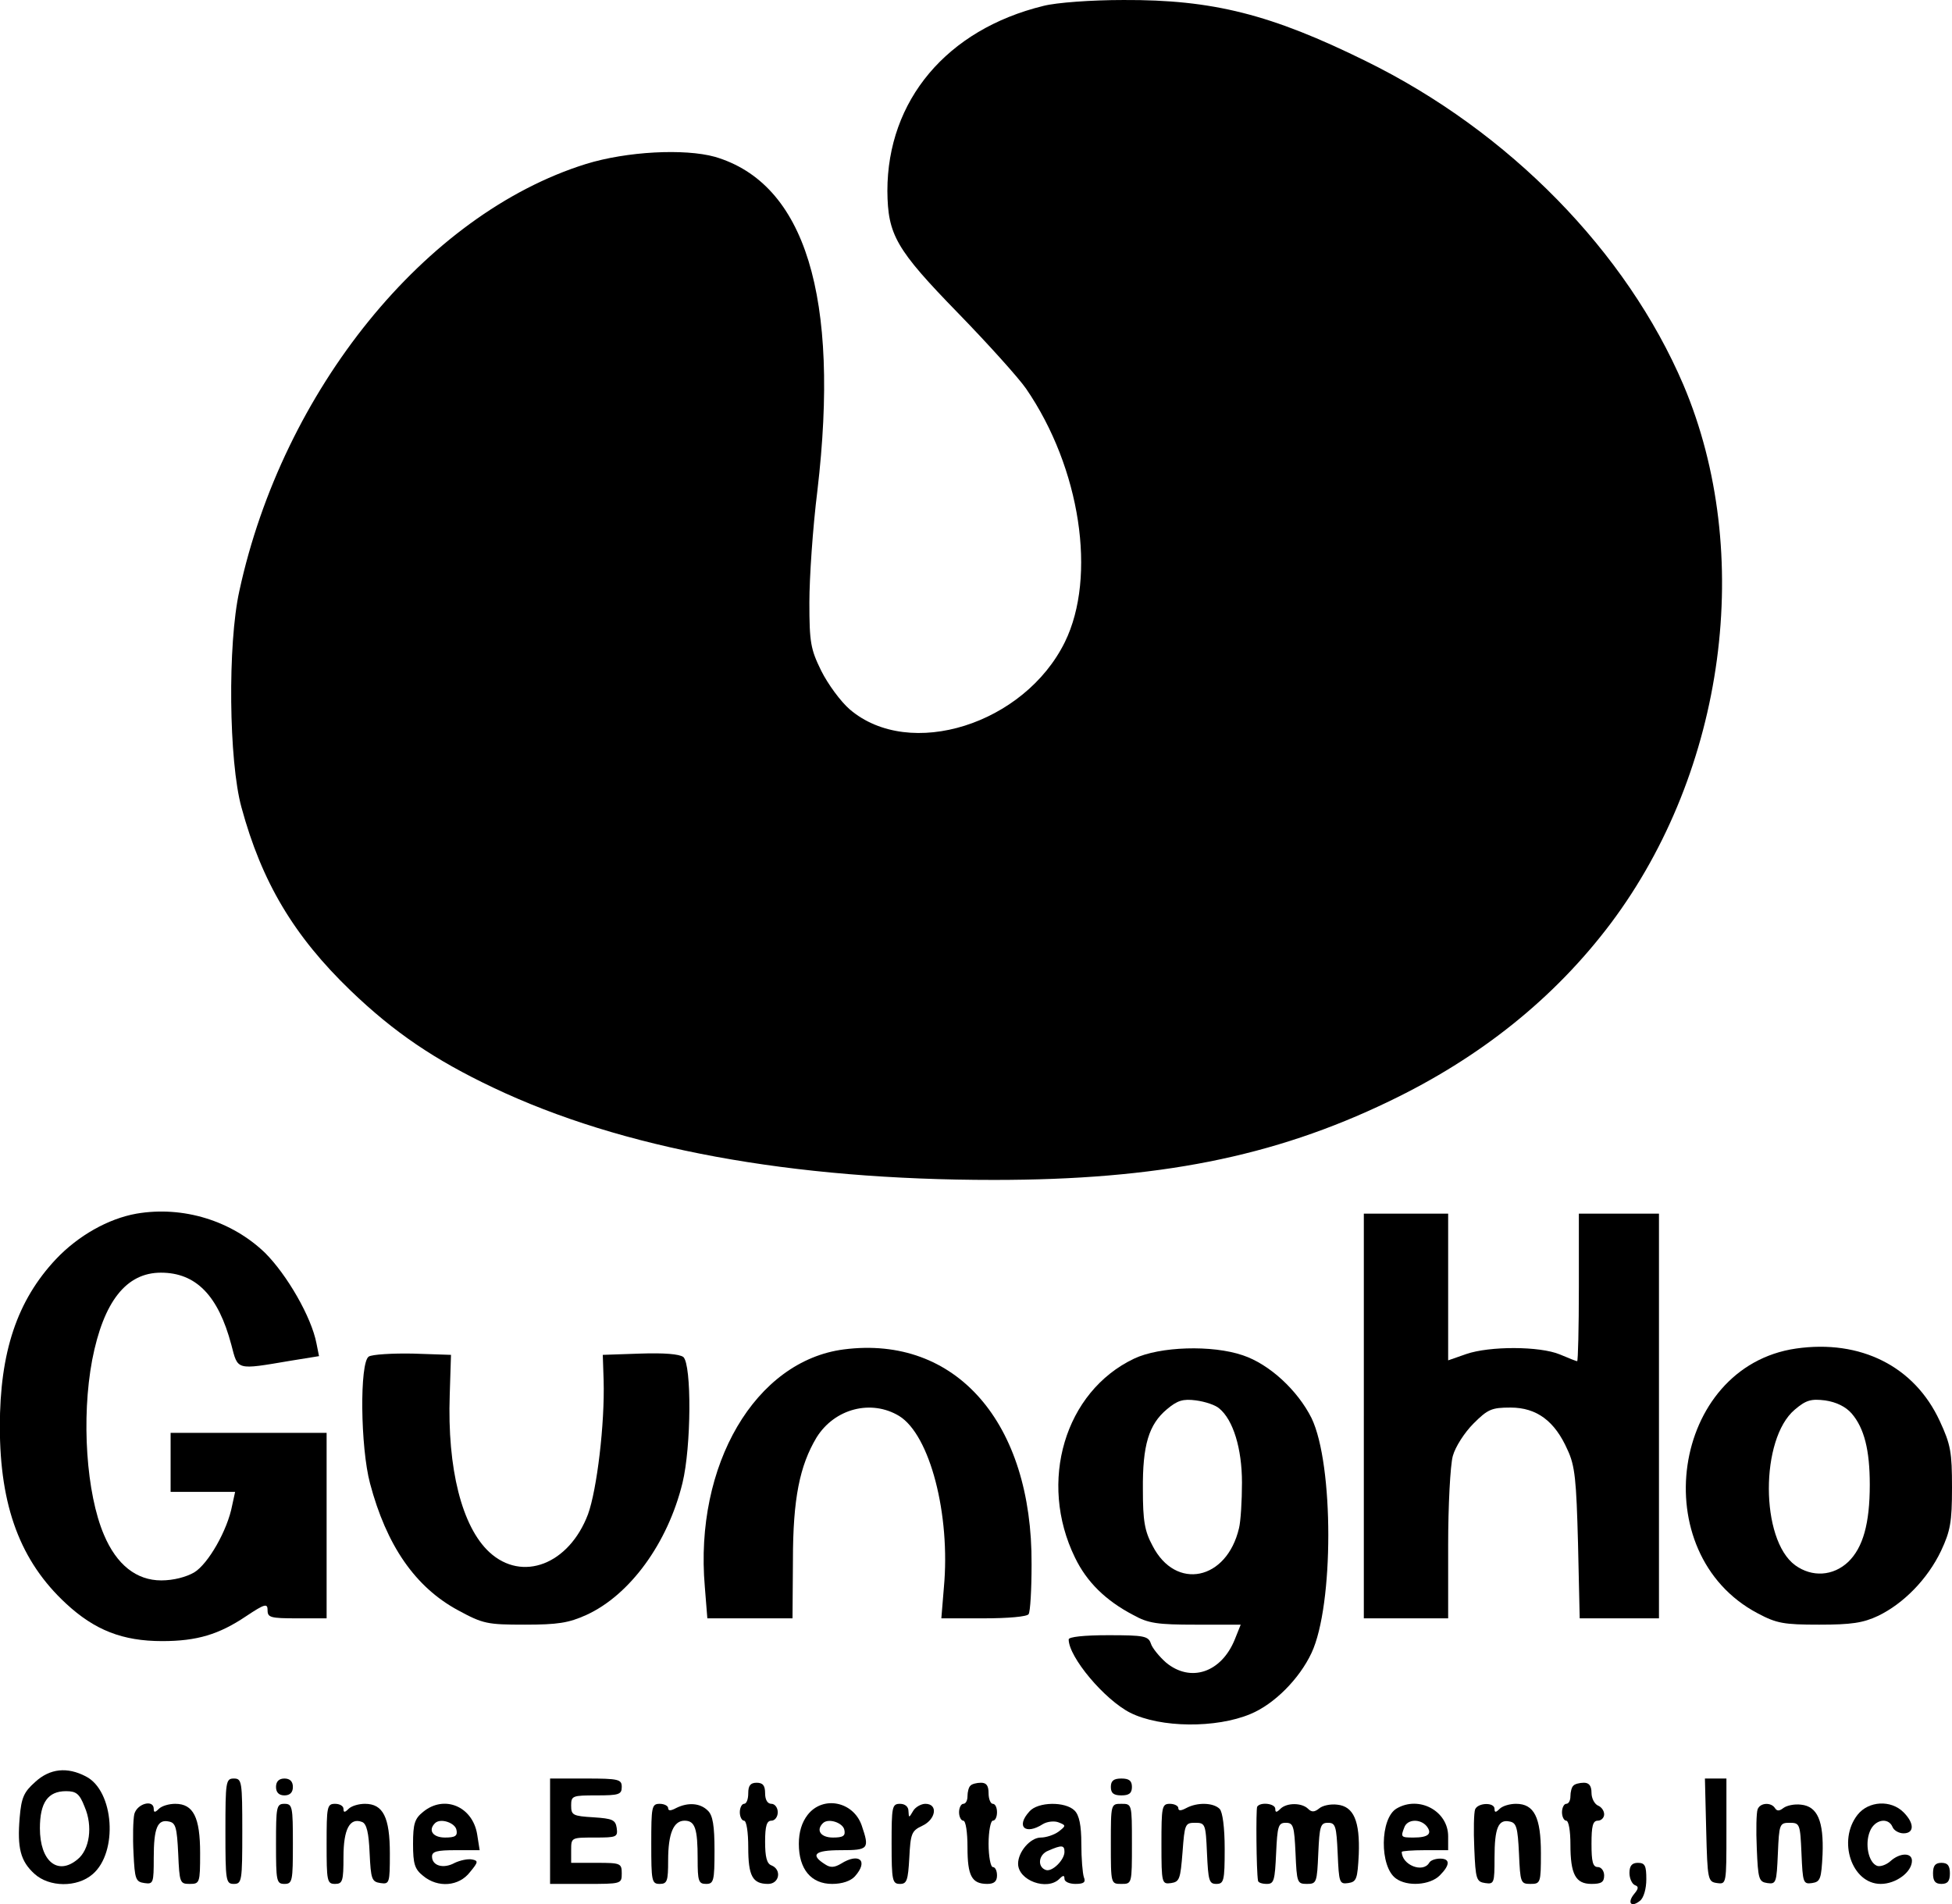
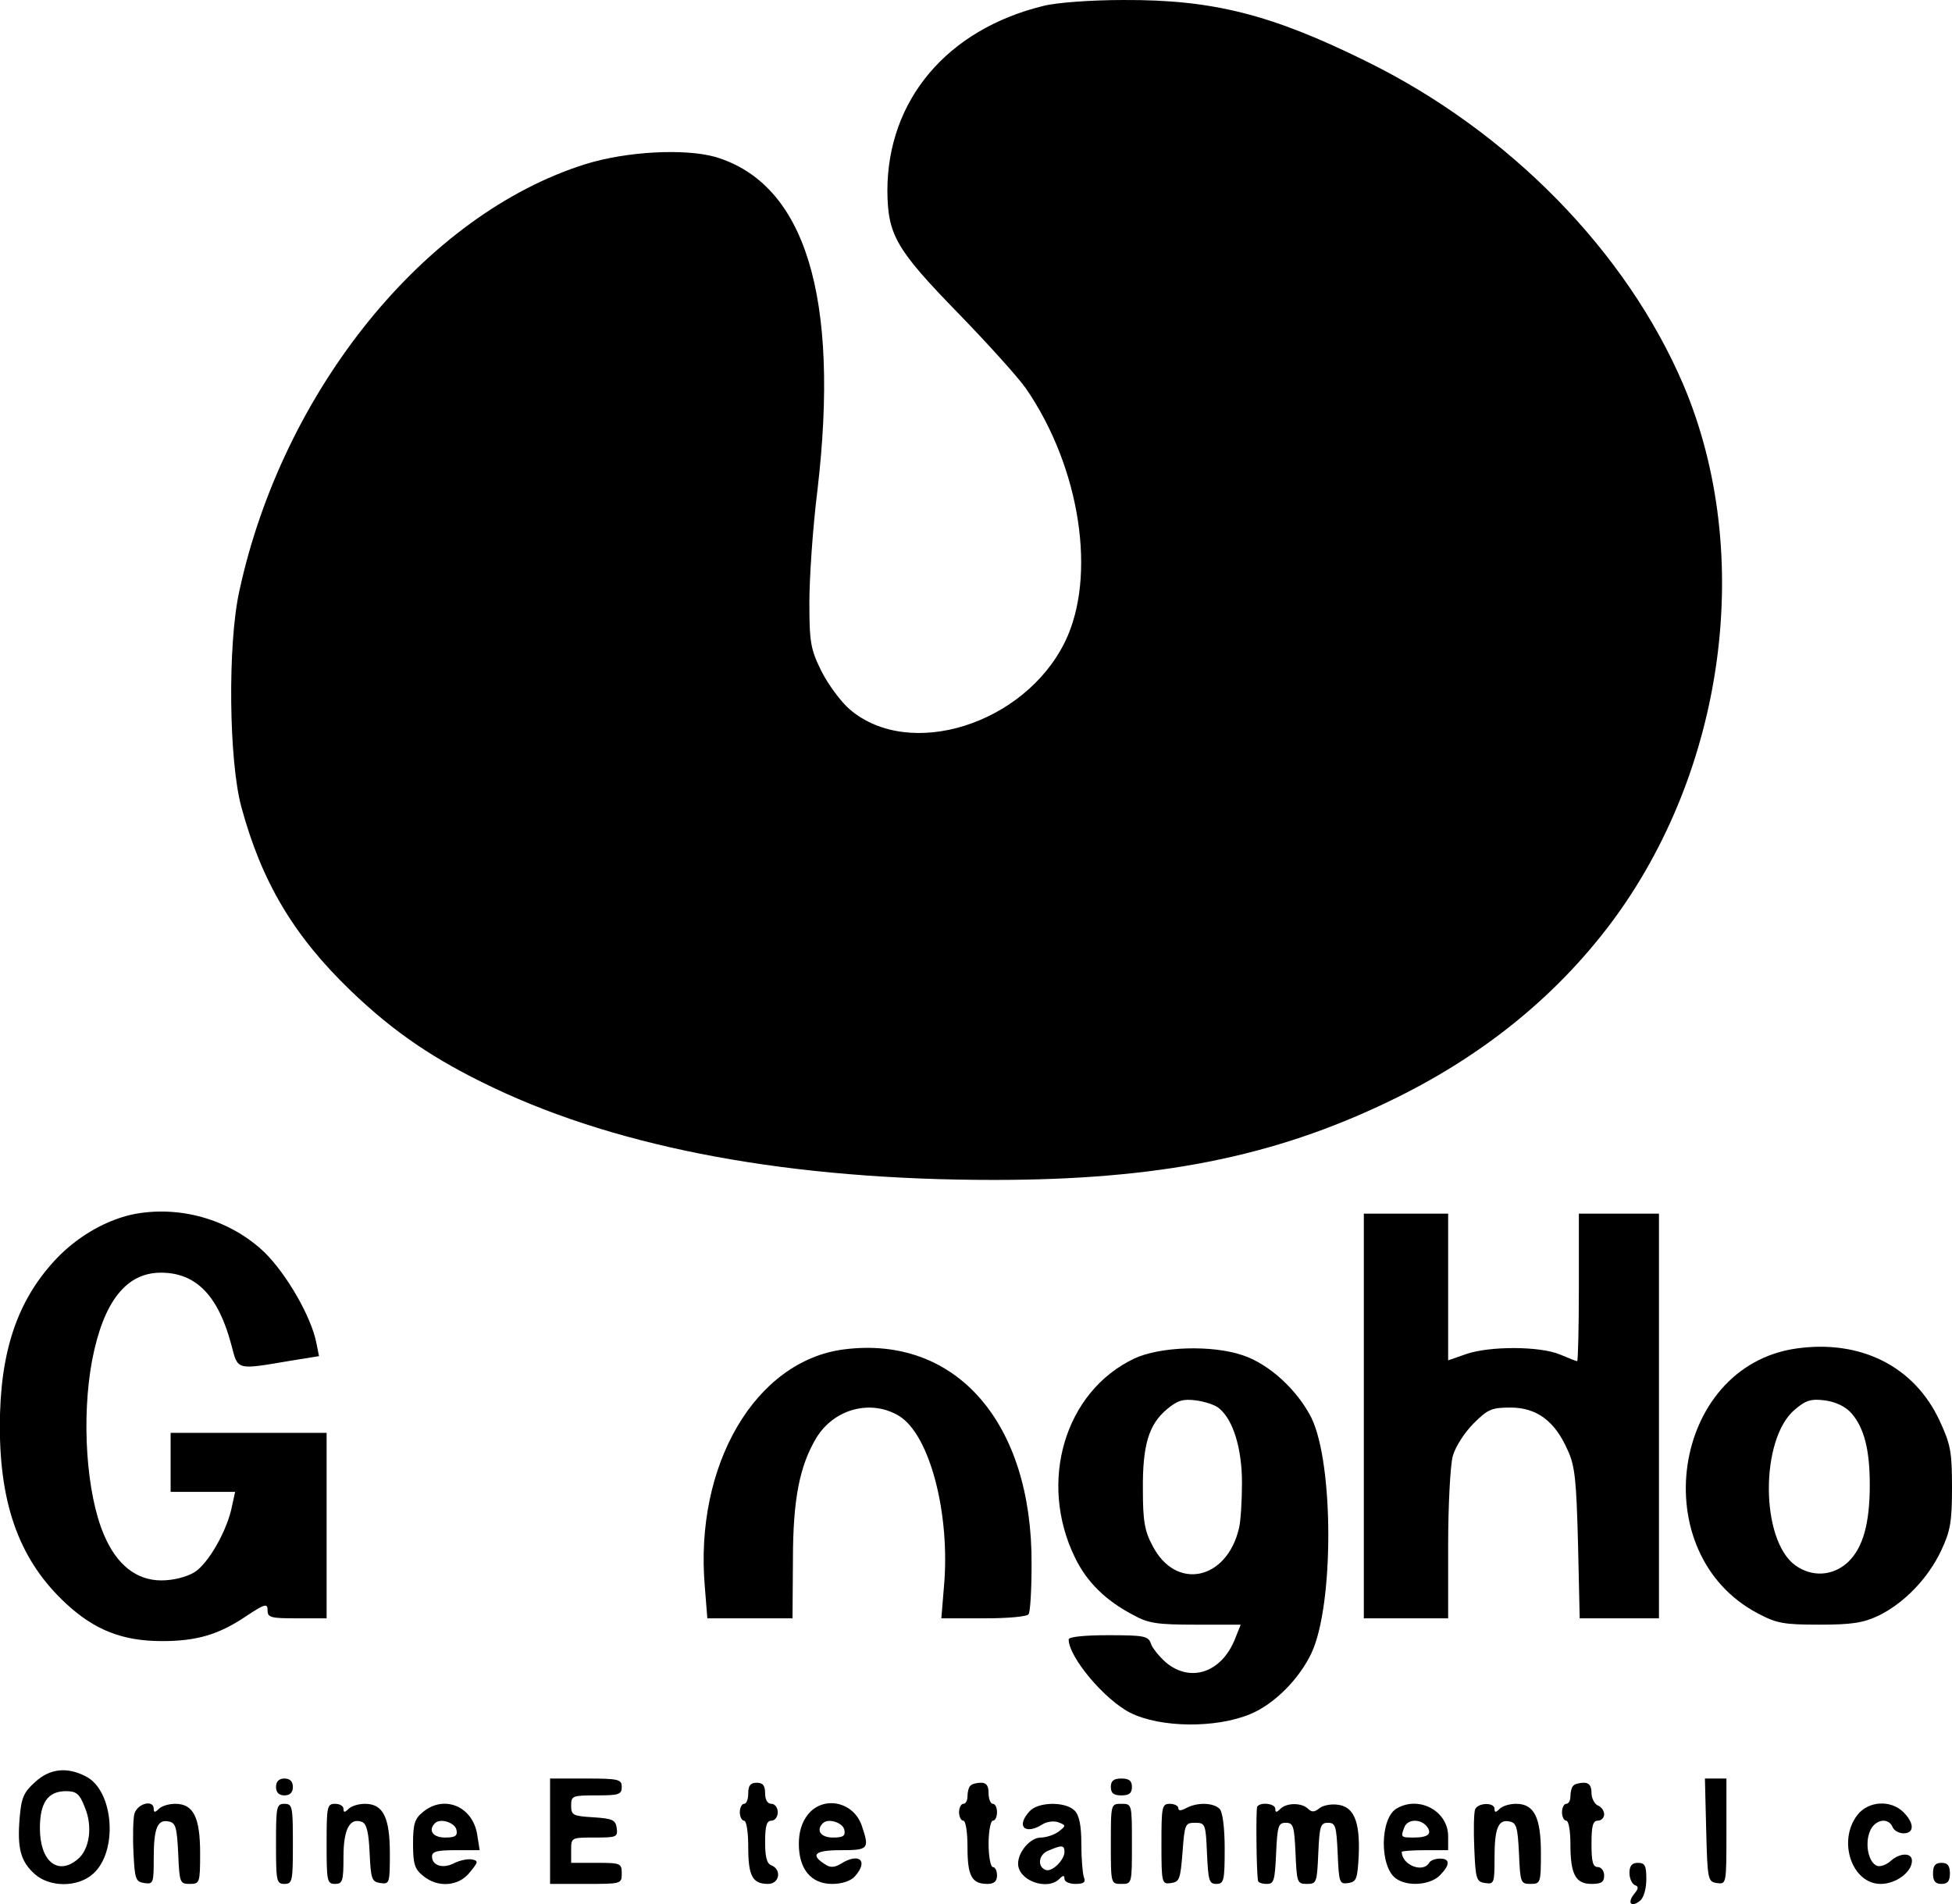
<svg xmlns="http://www.w3.org/2000/svg" version="1.0" width="462.964pt" height="451.722pt" viewBox="0 0 462.964 451.722" preserveAspectRatio="xMidYMid meet">
  <g transform="translate(-22.536,479.903) scale(0.1,-0.1)" fill="#000000" stroke="none">
    <path d="M2700 4785 c-229 -56 -370 -224 -370 -439 1 -104 20 -138 168 -290 70 -72 143 -153 161 -179 129 -188 168 -446 92 -601 -96 -195 -368 -281 -510 -160 -22 19 -52 60 -68 92 -25 51 -28 67 -28 162 0 58 8 177 19 265 54 460 -29 729 -243 792 -72 20 -209 13 -306 -17 -381 -119 -719 -537 -822 -1013 -28 -126 -25 -404 5 -513 48 -177 124 -305 259 -435 103 -99 199 -164 338 -230 305 -145 707 -219 1188 -219 387 0 662 54 936 186 217 104 393 245 527 423 272 363 341 878 172 1277 -135 316 -413 601 -753 768 -225 111 -363 146 -575 145 -76 0 -159 -6 -190 -14z" />
    <path d="M549 1920 c-67 -12 -138 -52 -191 -108 -92 -98 -133 -220 -133 -397 0 -190 49 -320 157 -420 68 -63 134 -89 228 -89 83 0 135 16 199 59 45 30 51 31 51 14 0 -17 7 -19 70 -19 l70 0 0 220 0 220 -185 0 -185 0 0 -70 0 -70 76 0 77 0 -7 -32 c-11 -59 -57 -139 -90 -159 -19 -11 -49 -19 -78 -19 -59 0 -106 37 -136 108 -42 98 -54 277 -28 415 27 139 81 207 163 207 83 0 136 -54 167 -171 16 -61 10 -60 140 -38 l68 11 -6 30 c-12 63 -70 163 -122 215 -79 76 -194 112 -305 93z" />
    <path d="M3460 1440 l0 -480 100 0 100 0 0 173 c0 94 5 190 11 212 6 22 28 56 49 77 34 34 43 38 88 38 62 0 105 -32 135 -100 18 -38 21 -72 25 -222 l4 -178 94 0 94 0 0 480 0 480 -95 0 -95 0 0 -175 c0 -96 -2 -175 -4 -175 -2 0 -20 7 -41 16 -48 20 -167 20 -222 1 l-43 -15 0 174 0 174 -100 0 -100 0 0 -480z" />
    <path d="M2227 1598 c-210 -27 -355 -274 -330 -563 l6 -75 101 0 101 0 1 138 c0 146 16 224 56 291 43 69 130 91 196 51 73 -45 122 -234 106 -407 l-6 -73 100 0 c58 0 104 4 107 10 4 6 7 59 7 118 2 337 -180 544 -445 510z" />
    <path d="M4485 1600 c-296 -43 -360 -486 -91 -628 45 -24 62 -27 146 -27 76 0 104 4 140 21 60 29 117 87 149 154 22 47 26 68 26 150 0 84 -3 102 -29 158 -60 130 -188 194 -341 172z m132 -154 c30 -35 43 -87 43 -169 0 -92 -16 -149 -51 -183 -36 -34 -86 -37 -126 -8 -83 61 -83 300 -1 369 27 23 39 26 72 22 27 -4 49 -15 63 -31z" />
    <path d="M2915 1576 c-164 -78 -228 -292 -140 -472 28 -58 73 -102 138 -136 36 -20 57 -23 149 -23 l106 0 -14 -35 c-32 -79 -105 -103 -163 -55 -16 14 -33 35 -36 45 -6 18 -16 20 -101 20 -58 0 -94 -4 -94 -10 0 -42 85 -143 146 -174 72 -36 204 -37 285 -3 56 23 116 83 145 145 53 113 53 447 0 557 -33 66 -100 128 -163 149 -73 25 -197 21 -258 -8z m202 -118 c33 -27 54 -95 54 -176 0 -43 -3 -92 -7 -108 -29 -124 -150 -149 -205 -42 -19 35 -23 60 -23 133 -1 106 14 155 57 191 25 21 38 25 69 21 22 -3 46 -11 55 -19z" />
-     <path d="M1100 1581 c-22 -14 -20 -215 3 -301 39 -147 107 -246 209 -301 59 -32 69 -34 158 -34 78 0 104 4 146 23 103 47 193 170 228 313 21 86 22 281 2 299 -10 7 -45 10 -103 8 l-88 -3 2 -60 c3 -104 -16 -260 -37 -318 -45 -119 -156 -162 -234 -90 -65 60 -100 198 -94 373 l3 95 -90 3 c-49 1 -97 -2 -105 -7z" />
    <path d="M309 572 c-27 -24 -33 -37 -37 -85 -6 -72 2 -103 35 -133 35 -32 101 -33 138 -1 61 52 51 198 -16 232 -44 23 -85 19 -120 -13z m117 -59 c20 -46 12 -102 -17 -125 -47 -39 -89 -4 -89 74 0 61 19 88 62 88 24 0 32 -6 44 -37z" />
-     <path d="M760 455 c0 -118 1 -125 20 -125 19 0 20 7 20 125 0 118 -1 125 -20 125 -19 0 -20 -7 -20 -125z" />
    <path d="M880 560 c0 -13 7 -20 20 -20 13 0 20 7 20 20 0 13 -7 20 -20 20 -13 0 -20 -7 -20 -20z" />
    <path d="M1530 455 l0 -125 85 0 c84 0 85 0 85 25 0 24 -3 25 -60 25 l-60 0 0 30 c0 30 0 30 56 30 52 0 55 1 52 23 -3 19 -10 22 -55 25 -49 3 -53 5 -53 28 0 23 3 24 60 24 53 0 60 2 60 20 0 18 -7 20 -85 20 l-85 0 0 -125z" />
    <path d="M2860 560 c0 -15 7 -20 25 -20 18 0 25 5 25 20 0 15 -7 20 -25 20 -18 0 -25 -5 -25 -20z" />
    <path d="M4272 458 c3 -119 4 -123 26 -126 22 -3 22 -2 22 122 l0 126 -25 0 -26 0 3 -122z" />
    <path d="M2000 545 c0 -14 -4 -25 -10 -25 -5 0 -10 -9 -10 -20 0 -11 5 -20 10 -20 6 0 10 -28 10 -63 0 -68 10 -87 47 -87 27 0 33 34 8 44 -11 4 -15 20 -15 56 0 38 4 50 15 50 8 0 15 9 15 20 0 11 -7 20 -15 20 -9 0 -15 9 -15 25 0 18 -5 25 -20 25 -15 0 -20 -7 -20 -25z" />
    <path d="M2527 563 c-4 -3 -7 -15 -7 -25 0 -10 -4 -18 -10 -18 -5 0 -10 -9 -10 -20 0 -11 5 -20 10 -20 6 0 10 -28 10 -63 0 -68 10 -87 47 -87 16 0 23 6 23 20 0 11 -4 20 -10 20 -5 0 -10 25 -10 55 0 30 5 55 10 55 6 0 10 9 10 20 0 11 -4 20 -10 20 -5 0 -10 11 -10 25 0 18 -5 25 -18 25 -10 0 -22 -3 -25 -7z" />
    <path d="M3957 563 c-4 -3 -7 -15 -7 -25 0 -10 -4 -18 -10 -18 -5 0 -10 -9 -10 -20 0 -11 5 -20 10 -20 6 0 10 -25 10 -56 0 -71 12 -94 50 -94 23 0 30 4 30 20 0 11 -7 20 -15 20 -12 0 -15 13 -15 55 0 42 3 55 15 55 8 0 15 7 15 15 0 9 -7 18 -15 21 -8 4 -15 17 -15 30 0 17 -6 24 -18 24 -10 0 -22 -3 -25 -7z" />
    <path d="M544 496 c-3 -13 -4 -55 -2 -93 3 -62 5 -68 26 -71 21 -3 22 0 22 60 0 71 9 92 36 86 16 -3 19 -14 22 -76 3 -69 4 -72 27 -72 24 0 25 2 25 73 0 85 -16 117 -59 117 -15 0 -32 -5 -39 -12 -9 -9 -12 -9 -12 0 0 23 -39 13 -46 -12z" />
    <path d="M880 425 c0 -88 1 -95 20 -95 19 0 20 7 20 95 0 88 -1 95 -20 95 -19 0 -20 -7 -20 -95z" />
    <path d="M1000 425 c0 -88 1 -95 20 -95 18 0 20 7 20 64 0 66 15 94 44 83 11 -4 16 -26 18 -74 3 -62 5 -68 26 -71 21 -3 22 0 22 70 0 86 -16 118 -59 118 -15 0 -32 -5 -39 -12 -9 -9 -12 -9 -12 0 0 7 -9 12 -20 12 -19 0 -20 -7 -20 -95z" />
    <path d="M1229 501 c-20 -16 -24 -28 -24 -76 0 -48 4 -60 24 -76 35 -29 85 -25 111 9 20 24 20 27 5 30 -10 2 -28 -2 -41 -8 -27 -15 -54 -7 -54 15 0 12 12 15 56 15 l57 0 -6 38 c-11 66 -78 94 -128 53z m79 -43 c3 -14 -3 -18 -27 -18 -29 0 -41 17 -24 34 13 13 48 1 51 -16z" />
-     <path d="M1770 425 c0 -88 1 -95 20 -95 18 0 20 7 20 56 0 64 13 94 39 94 25 0 31 -19 31 -91 0 -52 2 -59 20 -59 18 0 20 7 20 79 0 59 -4 84 -16 95 -18 18 -47 20 -75 6 -13 -7 -19 -7 -19 0 0 5 -9 10 -20 10 -19 0 -20 -7 -20 -95z" />
    <path d="M2141 494 c-14 -18 -21 -41 -21 -69 0 -60 29 -95 79 -95 24 0 44 7 54 18 33 37 10 57 -33 30 -15 -9 -25 -10 -37 -2 -37 23 -26 34 36 34 67 0 69 3 50 59 -20 57 -92 71 -128 25z m87 -36 c3 -14 -3 -18 -27 -18 -29 0 -41 17 -24 34 13 13 48 1 51 -16z" />
-     <path d="M2340 425 c0 -88 2 -95 20 -95 16 0 19 8 22 62 3 57 5 64 31 76 32 15 38 52 7 52 -10 0 -24 -8 -29 -17 -10 -17 -10 -17 -11 0 0 10 -8 17 -20 17 -19 0 -20 -7 -20 -95z" />
    <path d="M2667 502 c-33 -36 -10 -57 32 -30 10 6 27 8 37 4 18 -7 18 -8 0 -22 -11 -8 -30 -14 -42 -14 -25 0 -54 -34 -54 -62 0 -40 69 -65 98 -36 9 9 12 9 12 0 0 -7 12 -12 26 -12 20 0 25 4 20 16 -3 9 -6 44 -6 79 0 44 -5 68 -16 79 -22 22 -87 21 -107 -2z m83 -96 c0 -19 -29 -48 -44 -43 -21 7 -18 37 6 46 32 14 38 13 38 -3z" />
    <path d="M2860 425 c0 -95 0 -95 25 -95 25 0 25 0 25 95 0 95 0 95 -25 95 -25 0 -25 0 -25 -95z" />
    <path d="M2980 424 c0 -93 1 -95 23 -92 20 3 22 10 27 73 5 67 6 70 30 70 24 0 25 -3 28 -72 3 -65 5 -73 22 -73 18 0 20 7 20 83 0 51 -5 88 -12 95 -15 15 -53 16 -79 2 -13 -7 -19 -7 -19 0 0 5 -9 10 -20 10 -19 0 -20 -7 -20 -96z" />
    <path d="M3207 513 c-3 -7 -2 -152 2 -175 0 -5 10 -8 21 -8 17 0 19 8 22 73 3 64 5 72 23 72 18 0 20 -8 23 -72 3 -70 4 -73 27 -73 23 0 24 3 27 73 3 64 5 72 23 72 18 0 20 -8 23 -73 3 -69 4 -73 25 -70 20 3 22 10 25 68 3 79 -12 114 -51 118 -16 2 -35 -2 -43 -9 -11 -9 -18 -9 -26 -1 -15 15 -51 15 -66 0 -9 -9 -12 -9 -12 0 0 13 -36 17 -43 5z" />
    <path d="M3538 509 c-40 -23 -41 -138 -2 -166 27 -20 81 -16 104 7 25 25 25 40 1 40 -11 0 -23 -4 -26 -10 -15 -25 -65 -5 -65 26 0 2 25 4 55 4 l55 0 0 33 c0 60 -69 97 -122 66z m71 -42 c14 -18 4 -27 -31 -27 -30 0 -31 1 -22 24 7 20 38 21 53 3z" />
    <path d="M3724 507 c-3 -8 -4 -49 -2 -93 3 -73 5 -79 26 -82 21 -3 22 0 22 60 0 71 9 92 36 86 16 -3 19 -14 22 -76 3 -69 4 -72 27 -72 24 0 25 2 25 73 0 85 -16 117 -59 117 -15 0 -32 -5 -39 -12 -9 -9 -12 -9 -12 0 0 16 -39 15 -46 -1z" />
-     <path d="M4394 507 c-3 -8 -4 -49 -2 -93 3 -73 5 -79 25 -82 21 -3 22 1 25 70 3 70 4 73 28 73 24 0 25 -3 28 -73 3 -69 4 -73 25 -70 20 3 22 10 25 68 3 79 -12 114 -51 118 -16 2 -34 -2 -42 -8 -9 -7 -15 -8 -20 0 -9 14 -35 13 -41 -3z" />
    <path d="M4631 494 c-48 -61 -14 -164 55 -164 36 0 74 28 74 55 0 20 -29 19 -51 -1 -10 -9 -25 -14 -32 -11 -20 8 -29 51 -17 81 11 29 44 35 54 11 3 -8 15 -15 26 -15 26 0 26 24 0 50 -30 30 -83 27 -109 -6z" />
    <path d="M4090 356 c0 -13 6 -26 13 -29 9 -3 9 -8 -2 -21 -17 -21 -7 -33 14 -16 9 7 15 29 15 51 0 32 -3 39 -20 39 -14 0 -20 -7 -20 -24z" />
    <path d="M4810 355 c0 -18 5 -25 20 -25 15 0 20 7 20 25 0 18 -5 25 -20 25 -15 0 -20 -7 -20 -25z" />
  </g>
</svg>